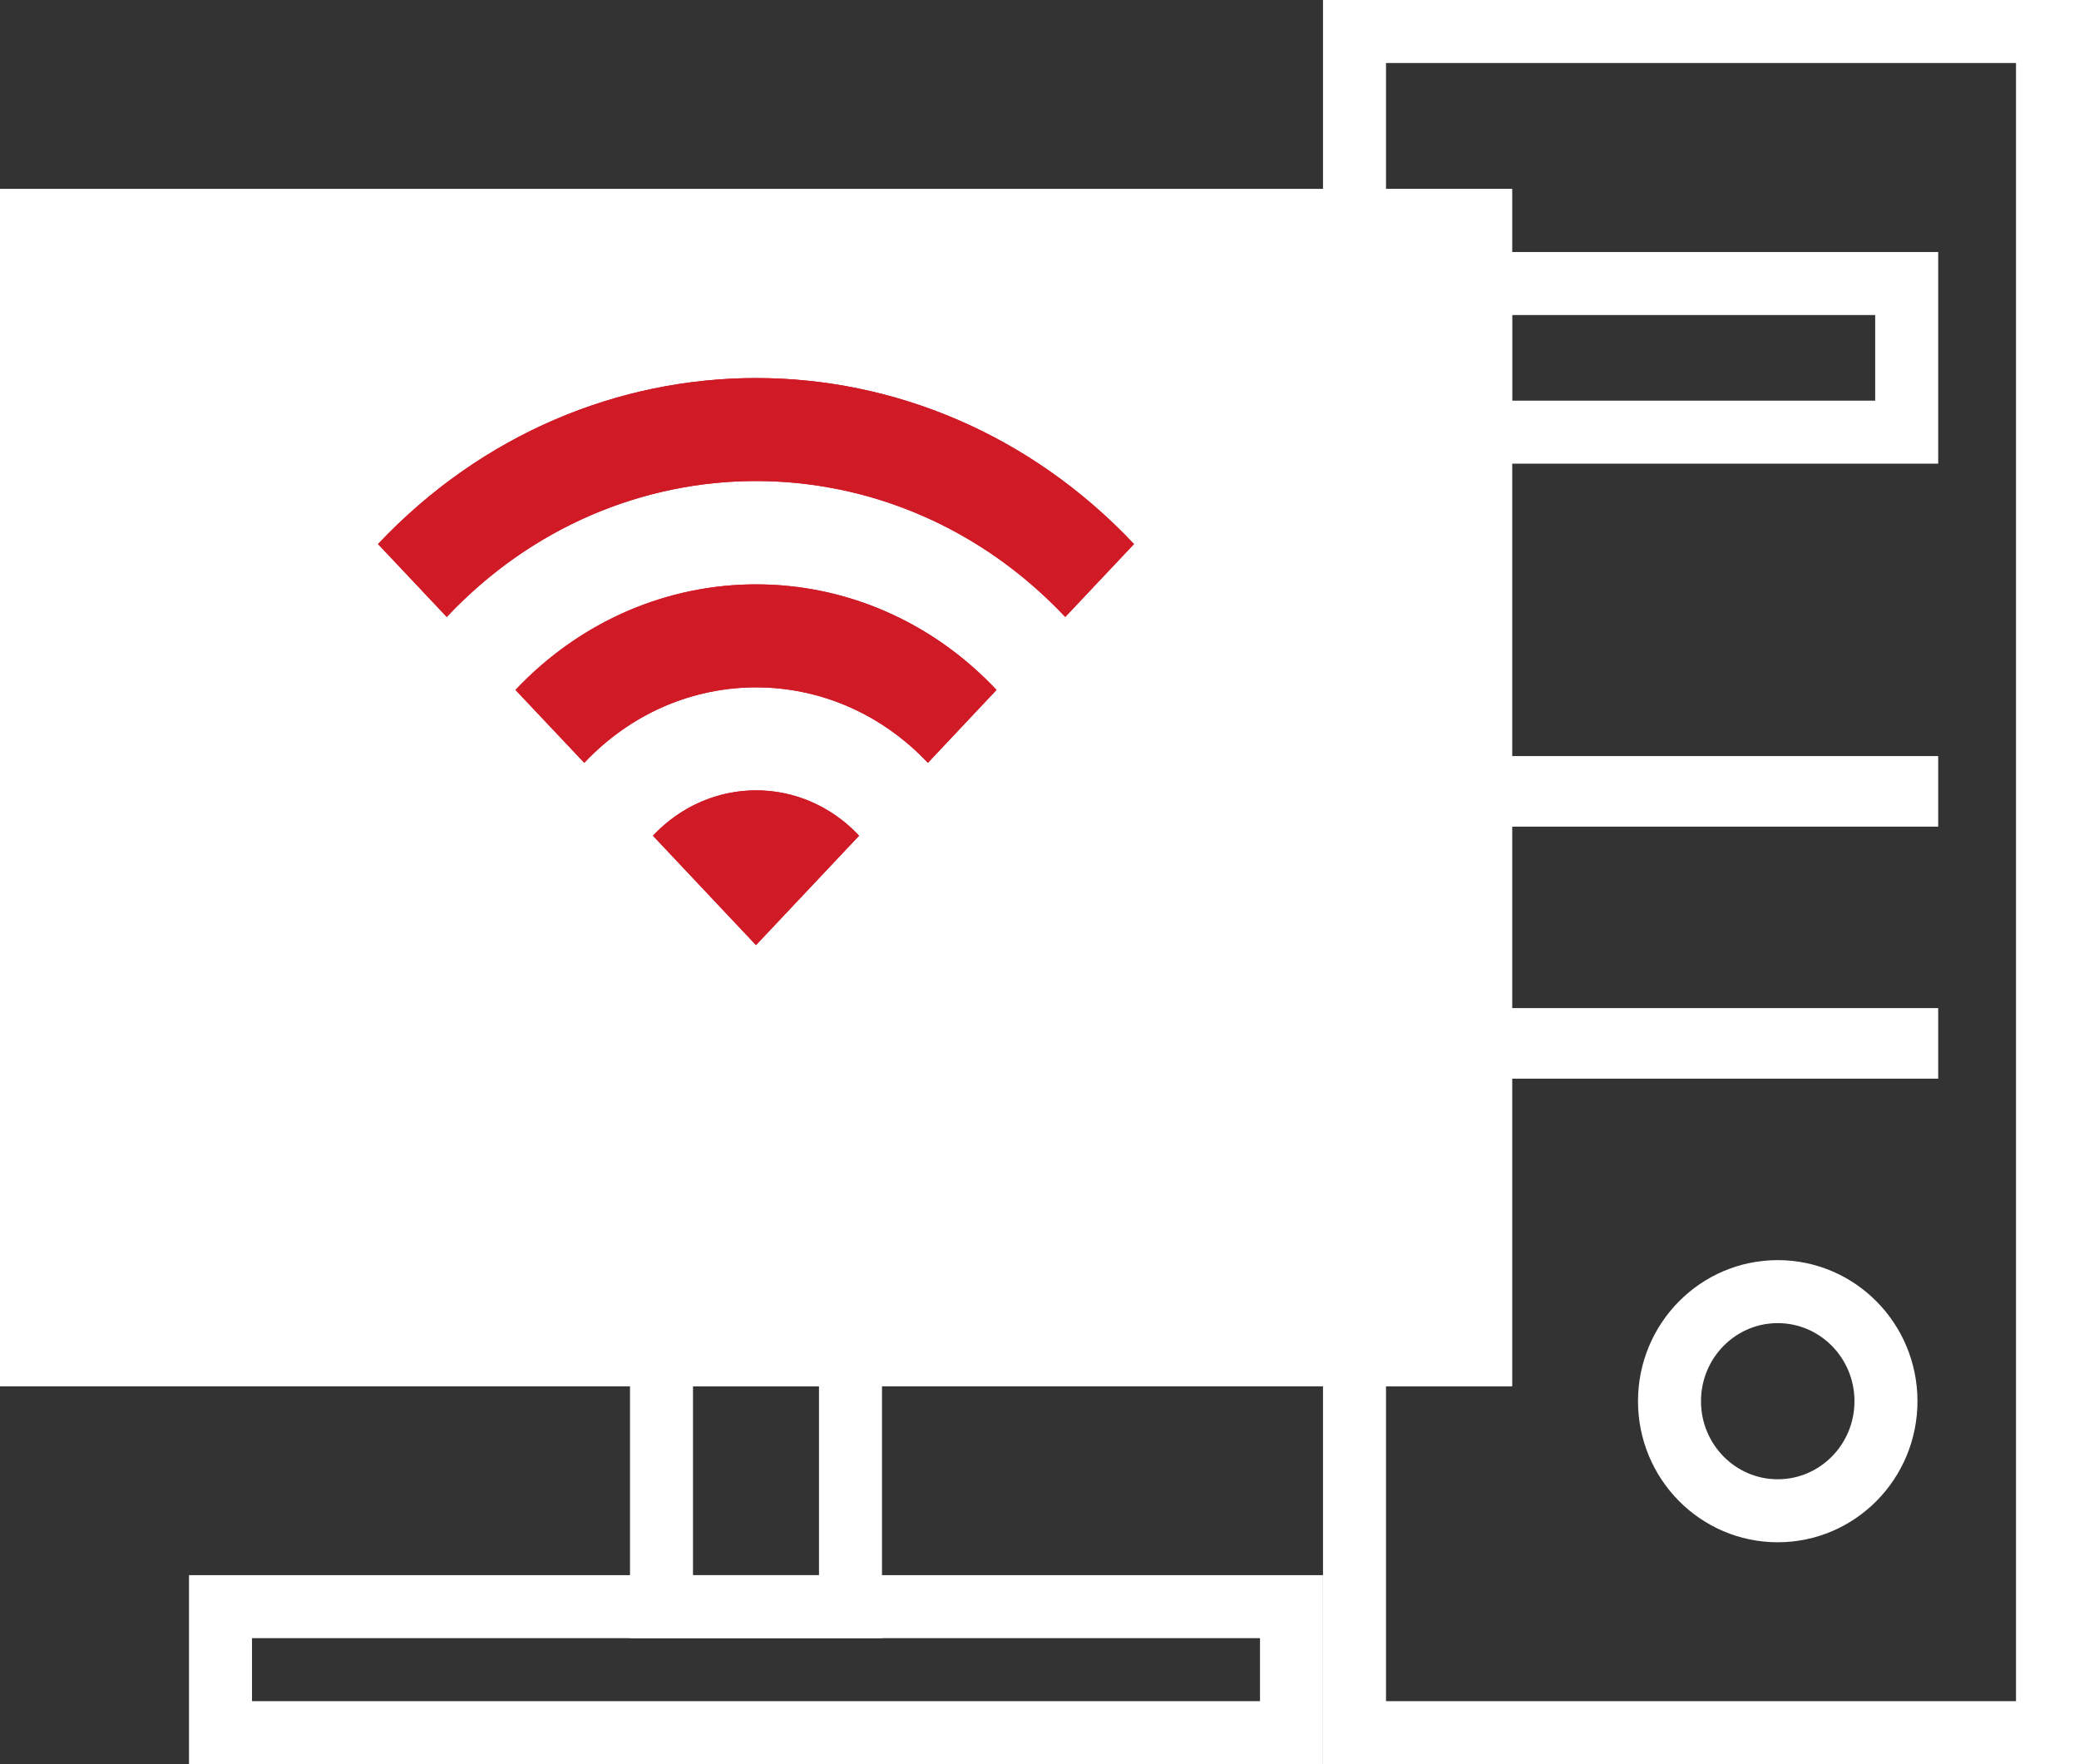
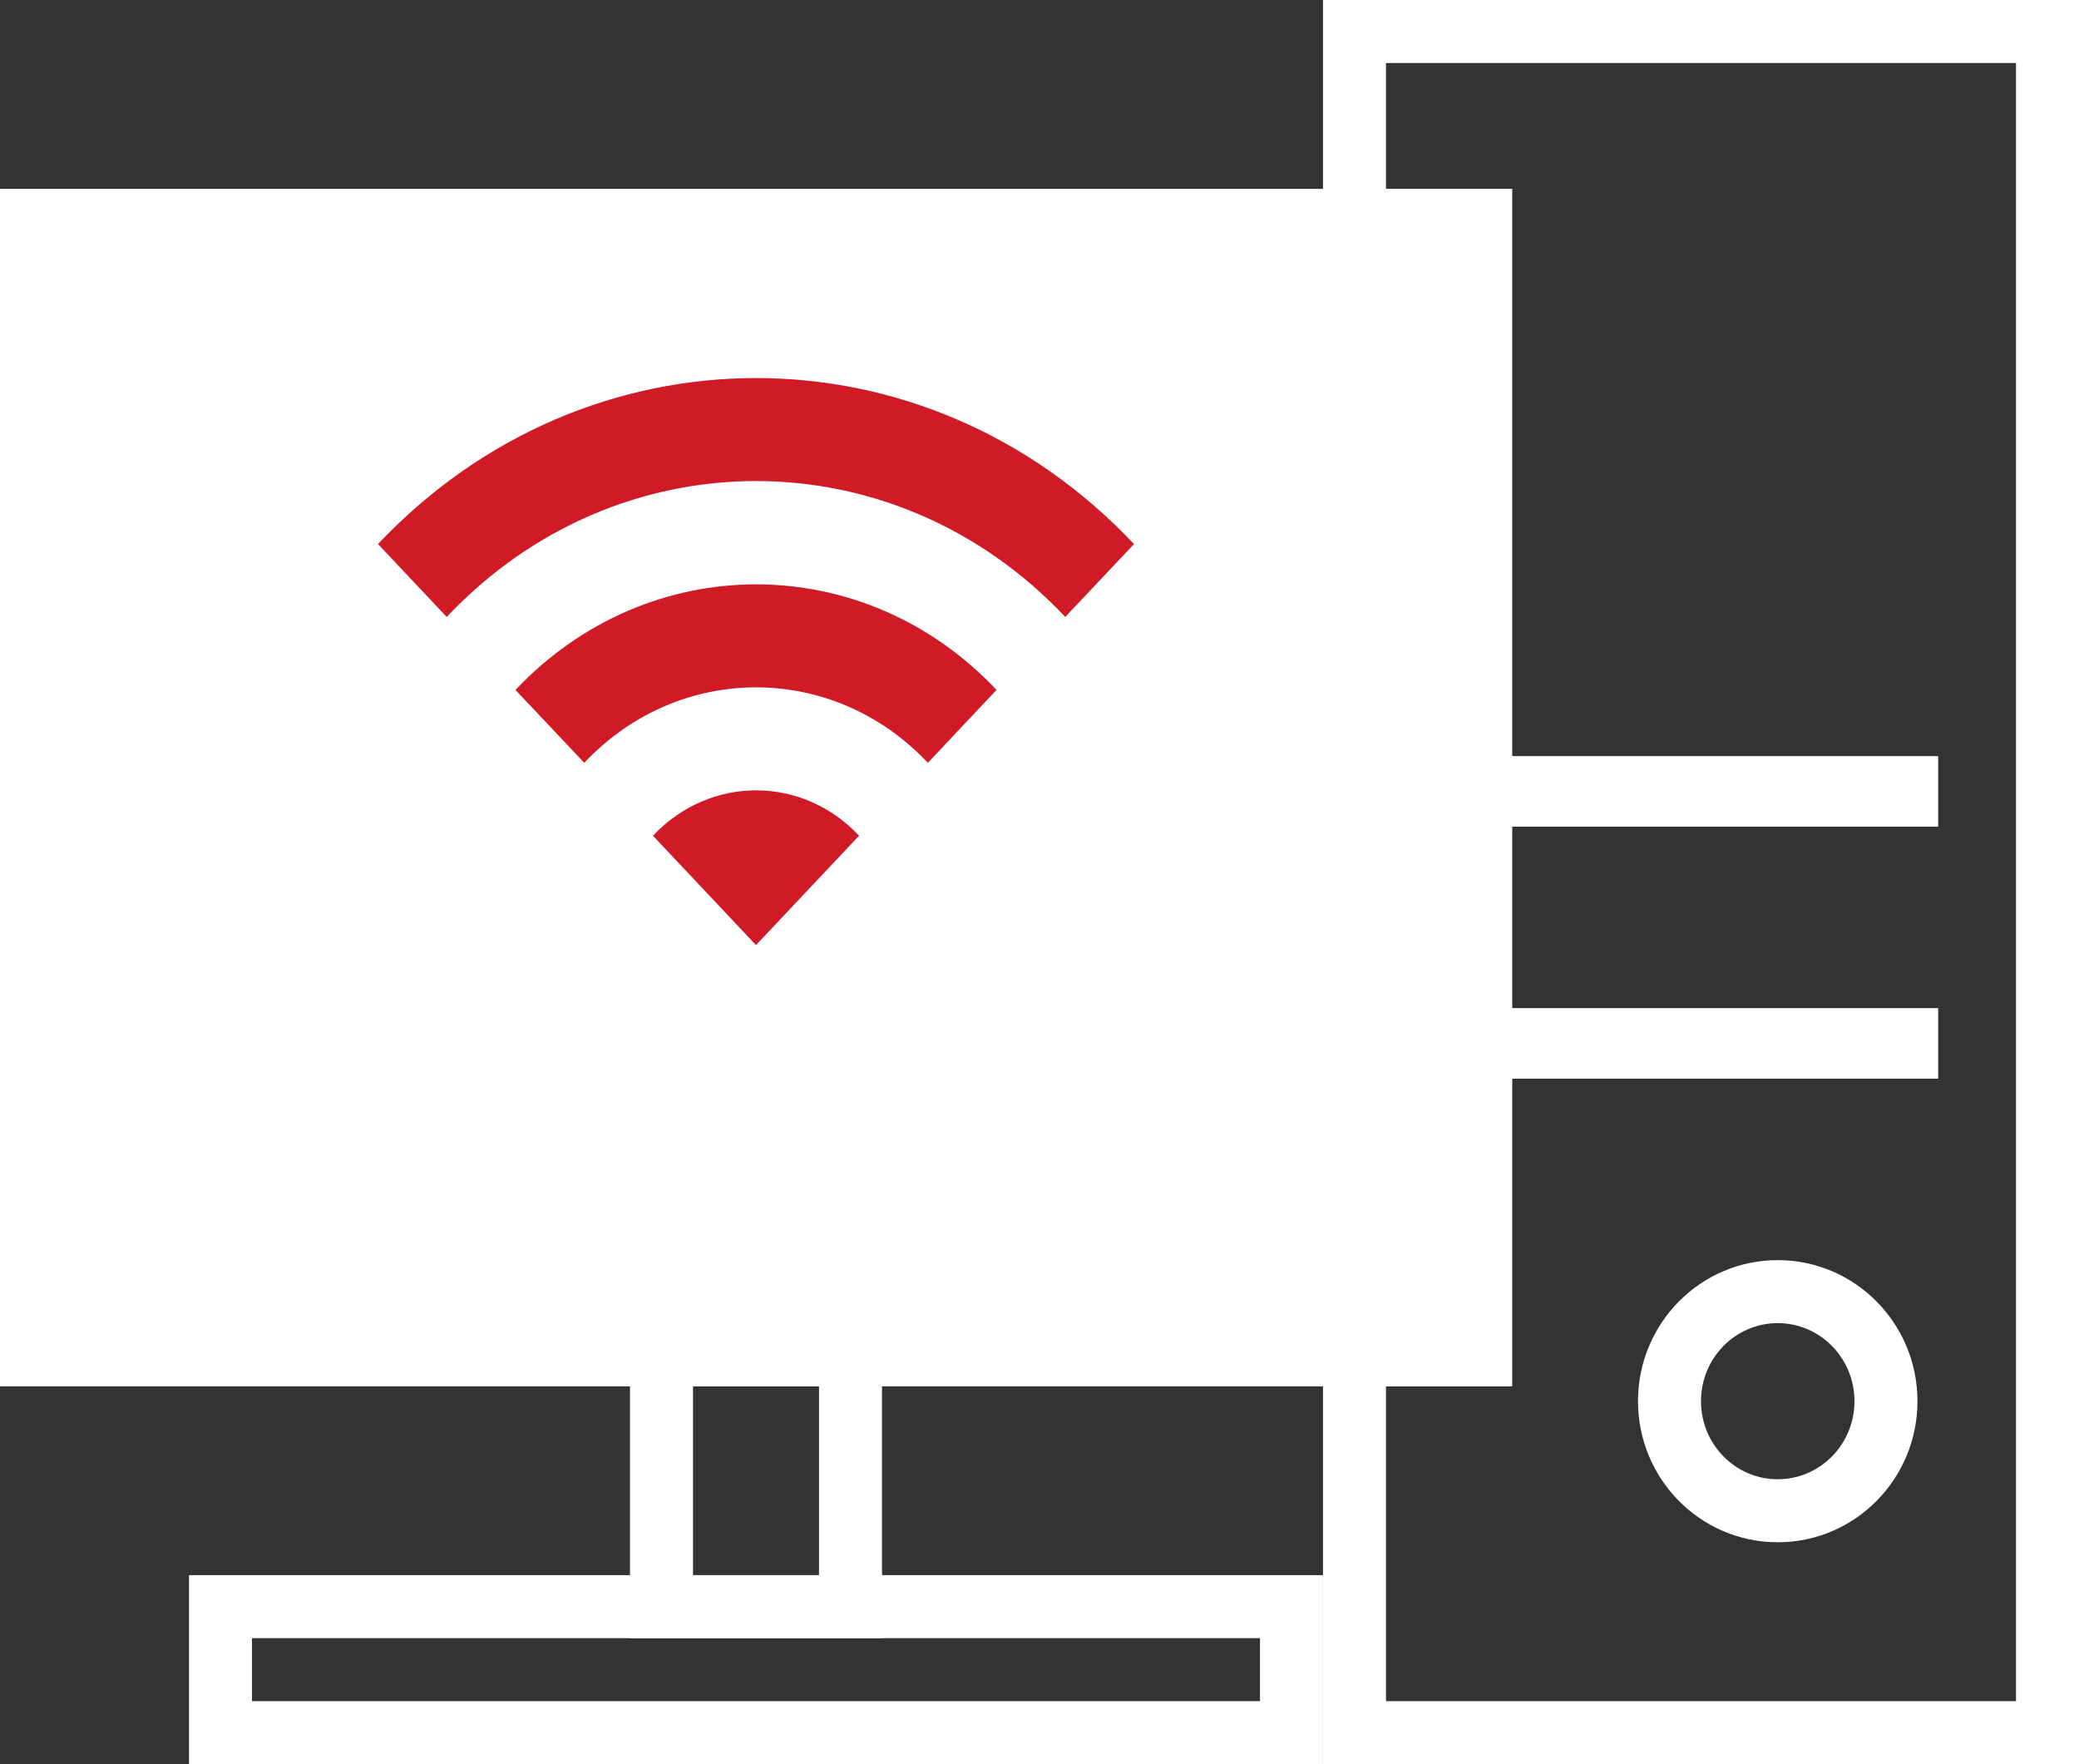
<svg xmlns="http://www.w3.org/2000/svg" viewBox="0 0 33 28" width="33" height="28" fill="none" customFrame="#000000">
  <rect x="0" y="0" width="33" height="28" fill="#333333" stroke="none" />
  <g id="Computers &amp; Peripherals1">
    <rect id="矩形 339" width="24" height="19" x="0" y="3" fill="rgb(255,255,255)" />
    <rect id="矩形 339" width="23" height="18" x="0.5" y="3.5" stroke="rgb(255,255,255)" stroke-width="1" />
    <path id="矢量 615" d="M6 8.635L7.091 9.792C9.802 6.916 14.198 6.916 16.909 9.792L18 8.635C14.689 5.122 9.316 5.122 6 8.635ZM10.364 13.264L12 15L13.636 13.264C12.736 12.304 11.269 12.304 10.364 13.264L10.364 13.264ZM8.182 10.95L9.274 12.107C10.779 10.51 13.223 10.51 14.728 12.107L15.818 10.95C13.713 8.716 10.293 8.716 8.182 10.95L8.182 10.95Z" fill="rgb(208,27,39)" fill-rule="nonzero" />
-     <path id="矢量 615" d="M8.932 10.287C8.668 10.48 8.417 10.701 8.182 10.95L8.182 10.95L8.189 10.957L8.587 11.379L9.274 12.107C9.384 11.991 9.499 11.883 9.618 11.783C11.011 10.618 12.988 10.618 14.382 11.781C14.502 11.881 14.617 11.99 14.728 12.107L15.415 11.378L15.818 10.95C15.664 10.787 15.503 10.635 15.336 10.496C15.249 10.423 15.16 10.353 15.069 10.287C13.231 8.937 10.774 8.938 8.932 10.287ZM6.404 9.063L6 8.635C9.316 5.122 14.689 5.122 18 8.635L17.596 9.063L16.909 9.792C16.711 9.582 16.504 9.387 16.29 9.208C13.78 7.11 10.22 7.11 7.71 9.208C7.496 9.387 7.289 9.582 7.091 9.792L6.404 9.063ZM11.313 14.271L10.364 13.264C10.43 13.194 10.498 13.129 10.57 13.069C10.764 12.907 10.978 12.782 11.201 12.695C11.716 12.494 12.285 12.493 12.8 12.694C13.02 12.78 13.23 12.902 13.422 13.061C13.496 13.123 13.568 13.191 13.636 13.264L12.687 14.271L12 15L11.313 14.271Z" fill="rgb(208,27,39)" fill-rule="evenodd" />
    <path id="矩形 343" d="M22 21L21 21L21 28L33 28L33 0L21 0L21 4L22 4L22 4L23 4L23 5L23 21L22 21L22 21ZM22 3L24 3L24 22L22 22L22 27L32 27L32 1L22 1L22 3Z" fill="rgb(255,255,255)" fill-rule="evenodd" />
-     <rect id="矩形 344" width="6.765" height="2.359" x="23.5" y="4.5" stroke="rgb(255,255,255)" stroke-width="1" />
    <rect id="矩形 345" width="6.765" height="0.12" x="23.5" y="12.5" stroke="rgb(255,255,255)" stroke-width="1" />
    <rect id="矩形 346" width="6.765" height="0.12" x="23.5" y="16.5" stroke="rgb(255,255,255)" stroke-width="1" />
-     <rect id="矩形 342" width="23" height="0" x="0.5" y="17.5" stroke="rgb(208,27,39)" stroke-width="1" />
    <rect id="矩形 340" width="3" height="4" x="10.5" y="21.5" stroke="rgb(255,255,255)" stroke-width="1" />
    <rect id="矩形 341" width="17" height="2" x="3.5" y="25.5" stroke="rgb(255,255,255)" stroke-width="1" />
    <ellipse id="椭圆 207" rx="1.718" ry="1.739" cx="28.218" cy="22.239" stroke="rgb(255,255,255)" stroke-width="1" />
  </g>
</svg>